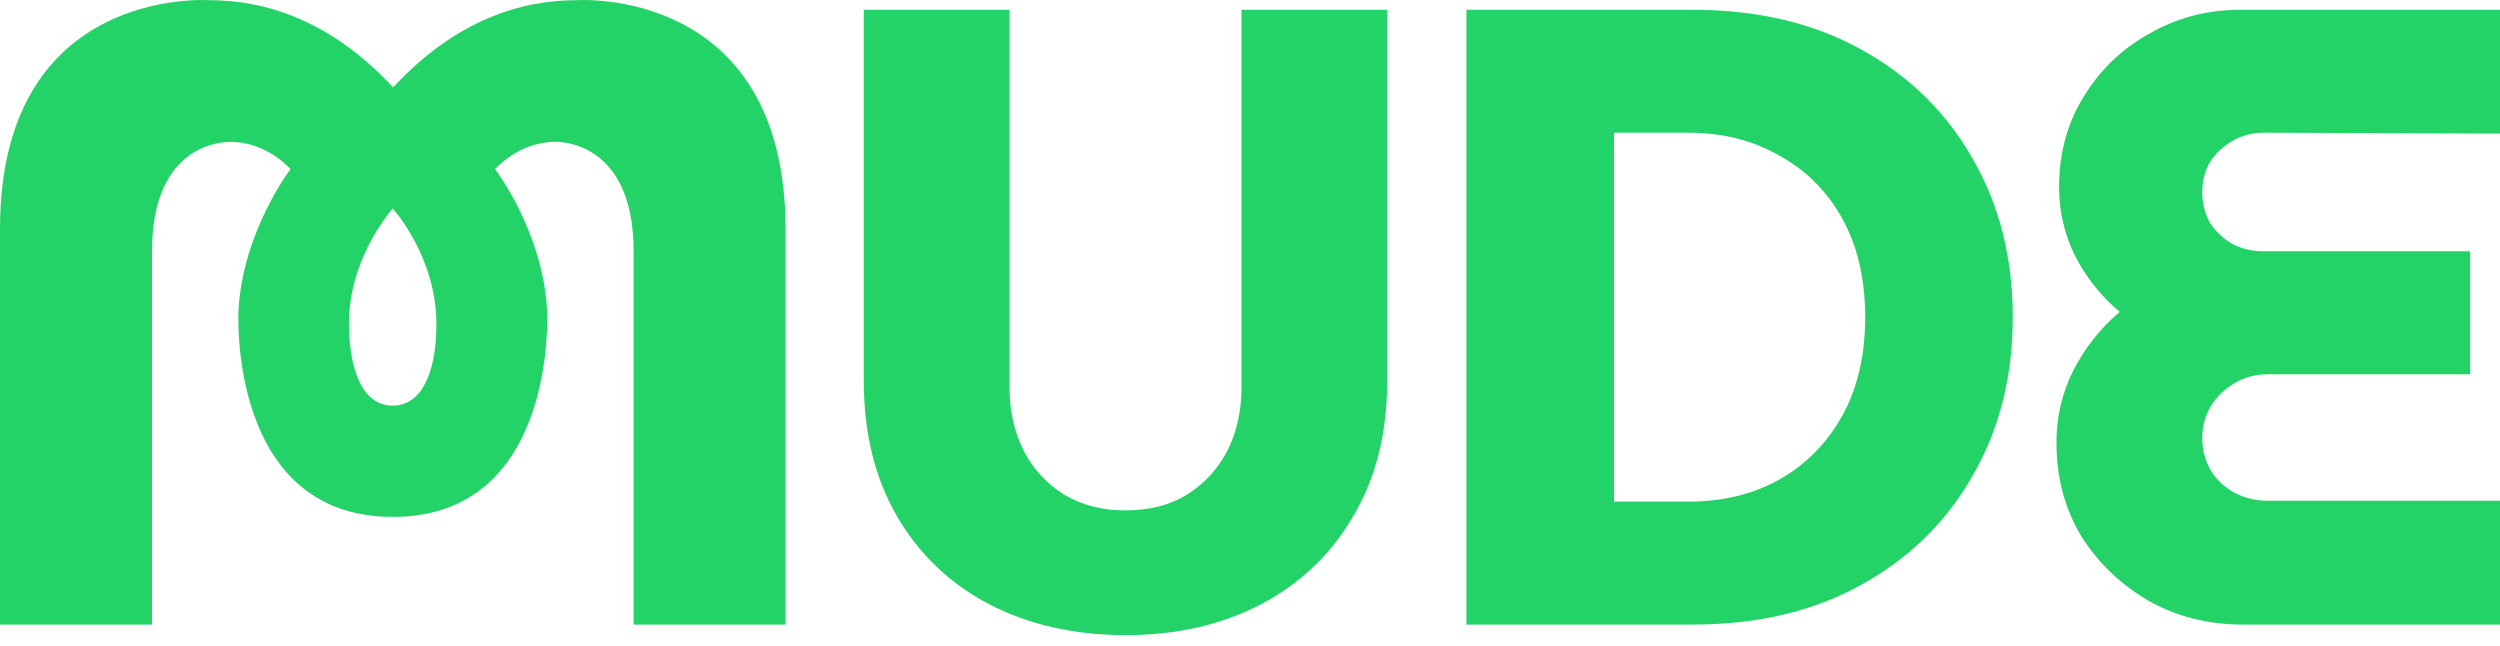
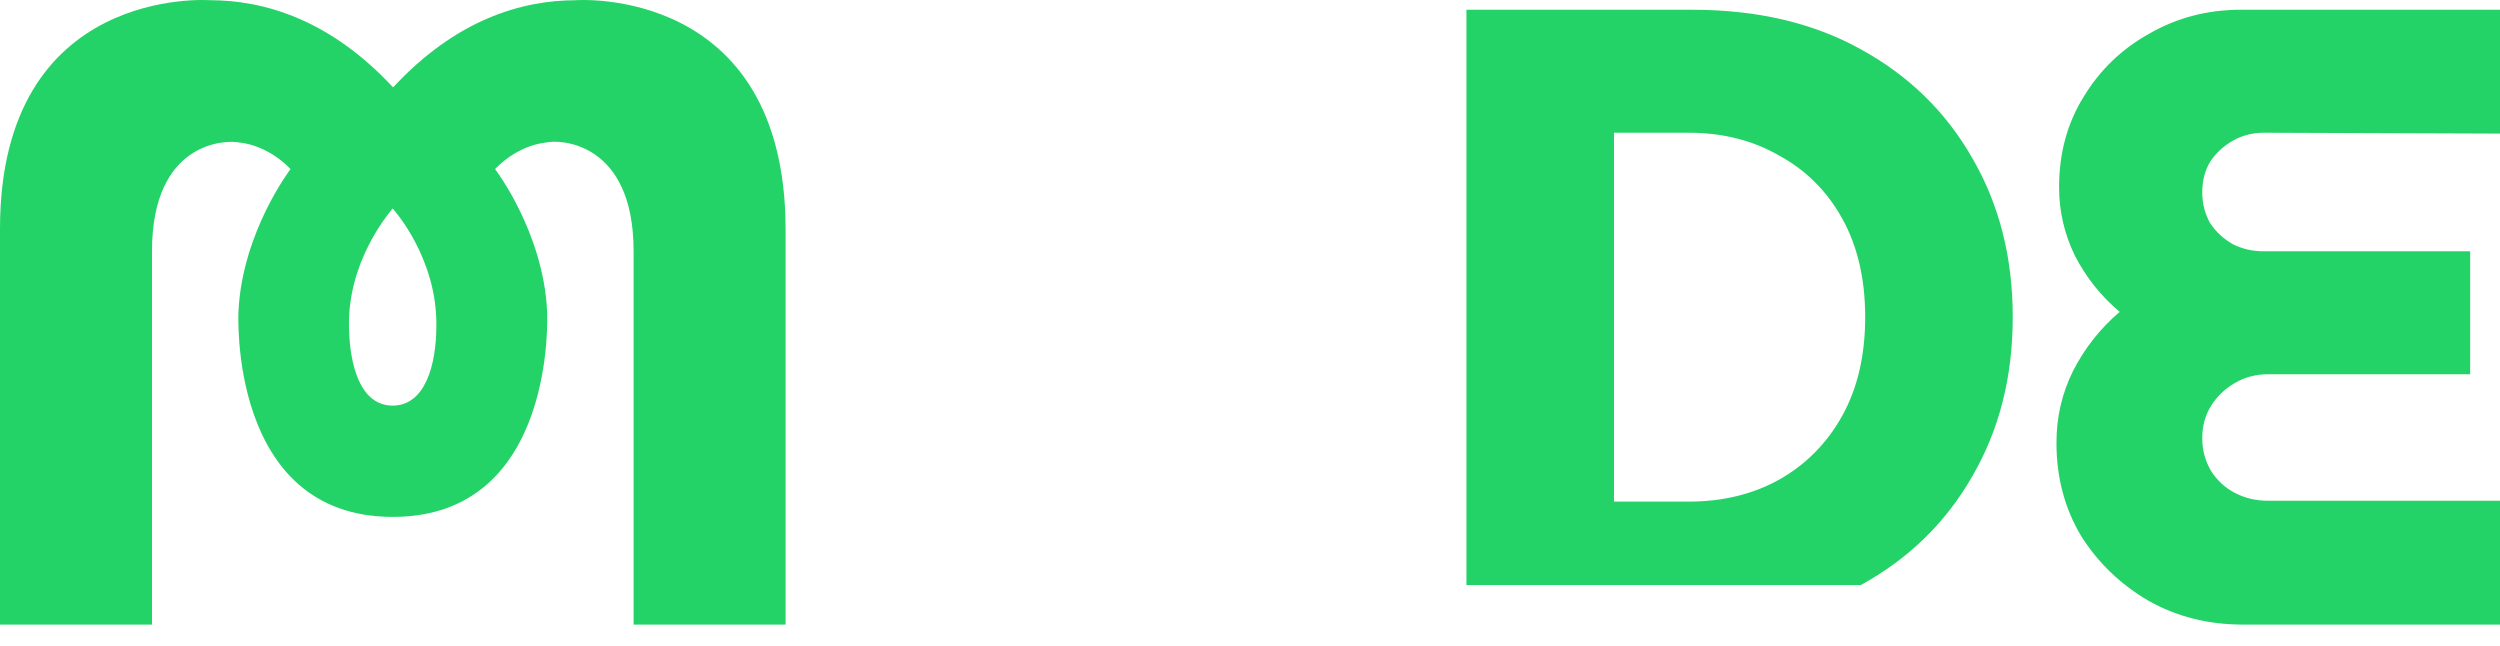
<svg xmlns="http://www.w3.org/2000/svg" fill="none" height="100%" overflow="visible" preserveAspectRatio="none" style="display: block;" viewBox="0 0 120 31" width="100%">
  <g id="Vector">
    <path clip-rule="evenodd" d="M18.868 4.195C21.88 0.946 25.026 0.01 27.659 0.01H27.628C27.628 0.01 37.686 -0.745 37.709 10.988V29.98H30.413V12.055C30.413 6.8 26.865 6.672 26.196 6.845C26.196 6.845 24.924 6.913 23.763 8.115C23.763 8.115 26.083 11.141 26.262 14.948C26.262 14.948 26.775 24.811 18.854 24.811C10.934 24.811 11.447 14.948 11.447 14.948C11.626 11.143 13.946 8.115 13.946 8.115C12.785 6.914 11.513 6.845 11.513 6.845C10.821 6.689 7.296 6.8 7.296 12.055V29.98H0V10.988C0 -0.746 10.081 0.01 10.081 0.01C12.688 0.01 15.856 0.946 18.868 4.195ZM16.75 15.64C16.772 17.51 17.283 19.469 18.848 19.469C20.41 19.469 20.945 17.51 20.945 15.64C20.989 12.39 18.893 10.052 18.848 10.007C18.846 10.01 18.835 10.024 18.815 10.047C18.546 10.374 16.707 12.611 16.75 15.64Z" fill="#24D367" fill-rule="evenodd" />
-     <path d="M54.025 30.486C51.579 30.486 49.401 29.994 47.49 29.01C45.607 28.026 44.131 26.621 43.063 24.794C41.995 22.967 41.461 20.789 41.461 18.259V0.468H48.46V18.639C48.46 19.735 48.684 20.733 49.134 21.632C49.584 22.503 50.23 23.206 51.073 23.74C51.917 24.246 52.9 24.499 54.025 24.499C55.177 24.499 56.161 24.246 56.976 23.74C57.819 23.206 58.465 22.503 58.915 21.632C59.365 20.733 59.59 19.735 59.59 18.639V0.468H66.588V18.259C66.588 20.789 66.04 22.967 64.944 24.794C63.876 26.621 62.4 28.026 60.517 29.01C58.634 29.994 56.47 30.486 54.025 30.486Z" fill="#24D367" />
-     <path clip-rule="evenodd" d="M70.389 29.98V0.468H81.224C84.344 0.468 87.042 1.101 89.318 2.366C91.623 3.63 93.408 5.373 94.673 7.593C95.965 9.814 96.612 12.357 96.612 15.224C96.612 18.091 95.965 20.634 94.673 22.855C93.408 25.075 91.623 26.818 89.318 28.082C87.042 29.347 84.344 29.98 81.224 29.98H70.389ZM77.472 24.077H81.055C82.685 24.077 84.133 23.726 85.398 23.023C86.691 22.293 87.702 21.267 88.433 19.946C89.164 18.625 89.529 17.051 89.529 15.224C89.529 13.397 89.164 11.823 88.433 10.502C87.702 9.181 86.691 8.169 85.398 7.467C84.133 6.736 82.685 6.371 81.055 6.371H77.472V24.077Z" fill="#24D367" fill-rule="evenodd" />
+     <path clip-rule="evenodd" d="M70.389 29.98V0.468H81.224C84.344 0.468 87.042 1.101 89.318 2.366C91.623 3.63 93.408 5.373 94.673 7.593C95.965 9.814 96.612 12.357 96.612 15.224C96.612 18.091 95.965 20.634 94.673 22.855C93.408 25.075 91.623 26.818 89.318 28.082H70.389ZM77.472 24.077H81.055C82.685 24.077 84.133 23.726 85.398 23.023C86.691 22.293 87.702 21.267 88.433 19.946C89.164 18.625 89.529 17.051 89.529 15.224C89.529 13.397 89.164 11.823 88.433 10.502C87.702 9.181 86.691 8.169 85.398 7.467C84.133 6.736 82.685 6.371 81.055 6.371H77.472V24.077Z" fill="#24D367" fill-rule="evenodd" />
    <path d="M103.136 28.841C104.485 29.6 105.989 29.98 107.647 29.98H120V24.035H108.87C108.28 24.035 107.746 23.909 107.268 23.656C106.79 23.403 106.411 23.052 106.13 22.602C105.849 22.124 105.708 21.604 105.708 21.042C105.708 20.452 105.849 19.932 106.13 19.482C106.411 19.032 106.79 18.667 107.268 18.386C107.746 18.105 108.28 17.964 108.87 17.964H118.567V12.062H108.659C108.125 12.062 107.633 11.95 107.184 11.725C106.734 11.472 106.369 11.135 106.088 10.713C105.835 10.263 105.708 9.772 105.708 9.238C105.708 8.675 105.835 8.184 106.088 7.762C106.369 7.34 106.734 7.003 107.184 6.75C107.633 6.497 108.125 6.371 108.659 6.371L120 6.413V0.468H107.563C105.961 0.468 104.5 0.848 103.179 1.607C101.858 2.337 100.804 3.349 100.017 4.642C99.23 5.907 98.836 7.354 98.836 8.985C98.836 10.137 99.089 11.233 99.595 12.273C100.129 13.313 100.846 14.212 101.745 14.971C100.818 15.758 100.073 16.7 99.511 17.796C98.977 18.864 98.71 20.016 98.71 21.253C98.71 22.911 99.103 24.401 99.89 25.722C100.705 27.015 101.787 28.054 103.136 28.841Z" fill="#24D367" />
  </g>
</svg>